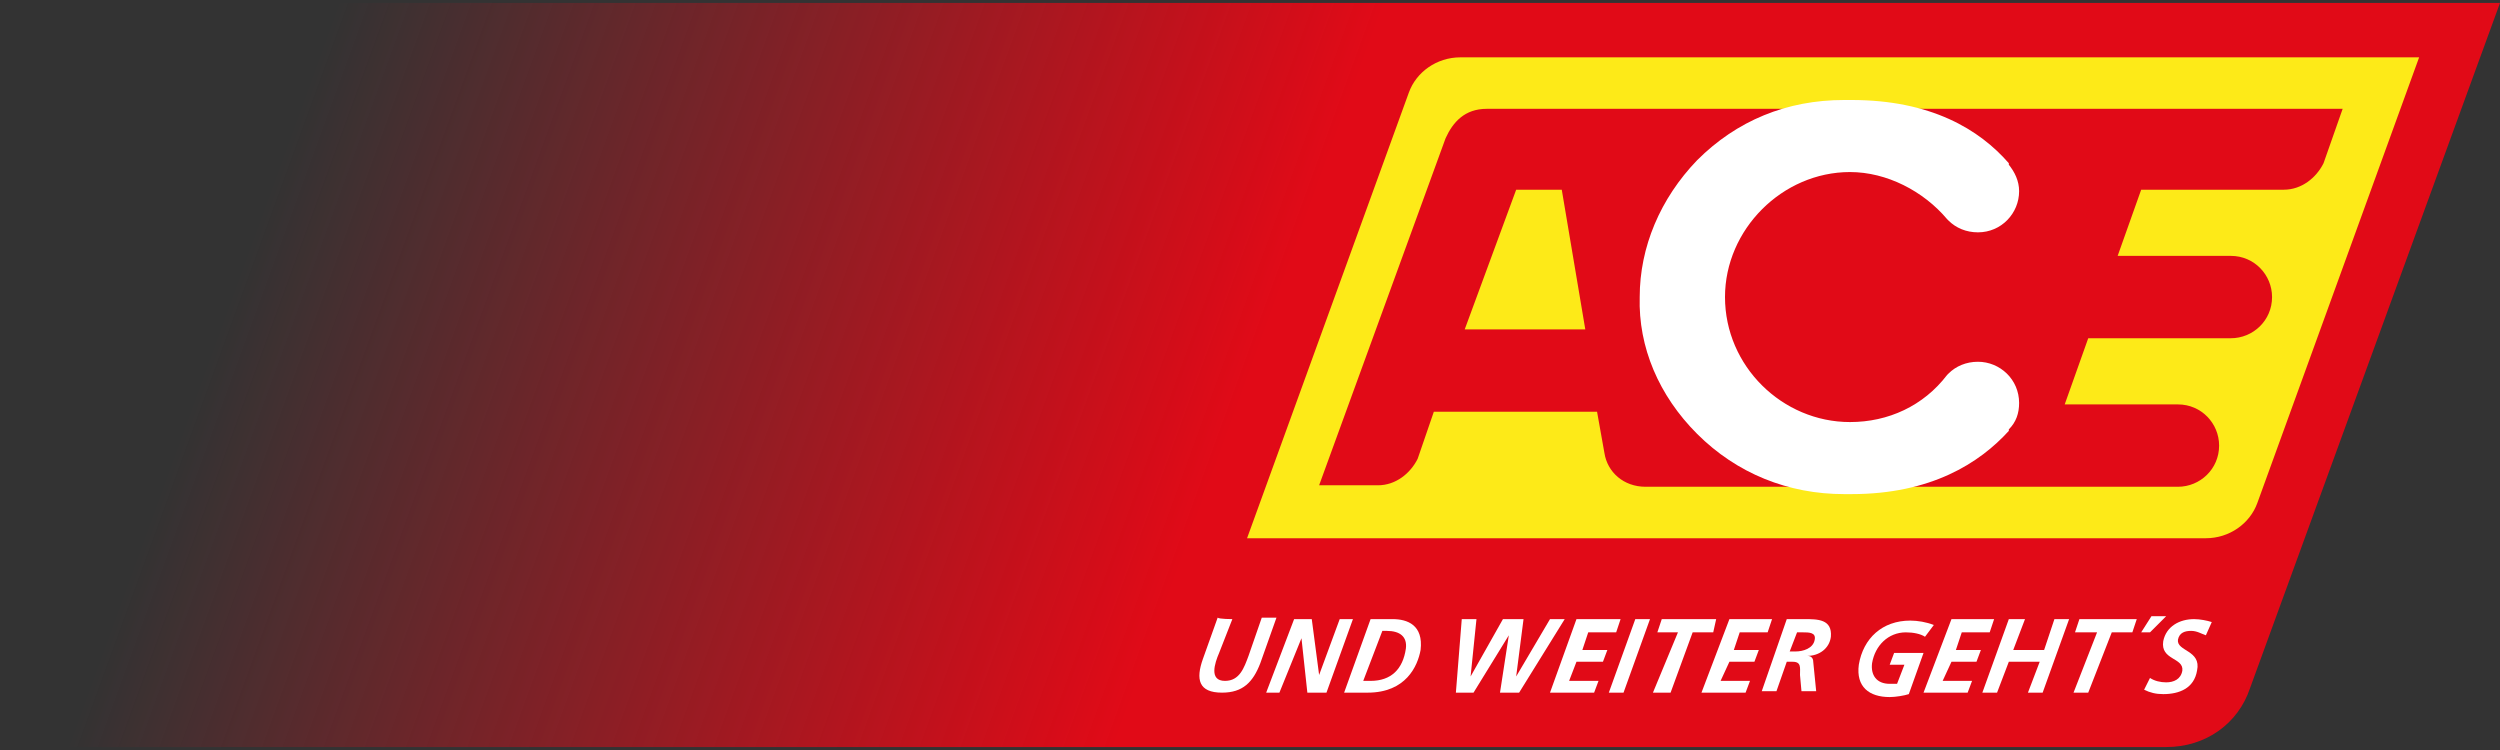
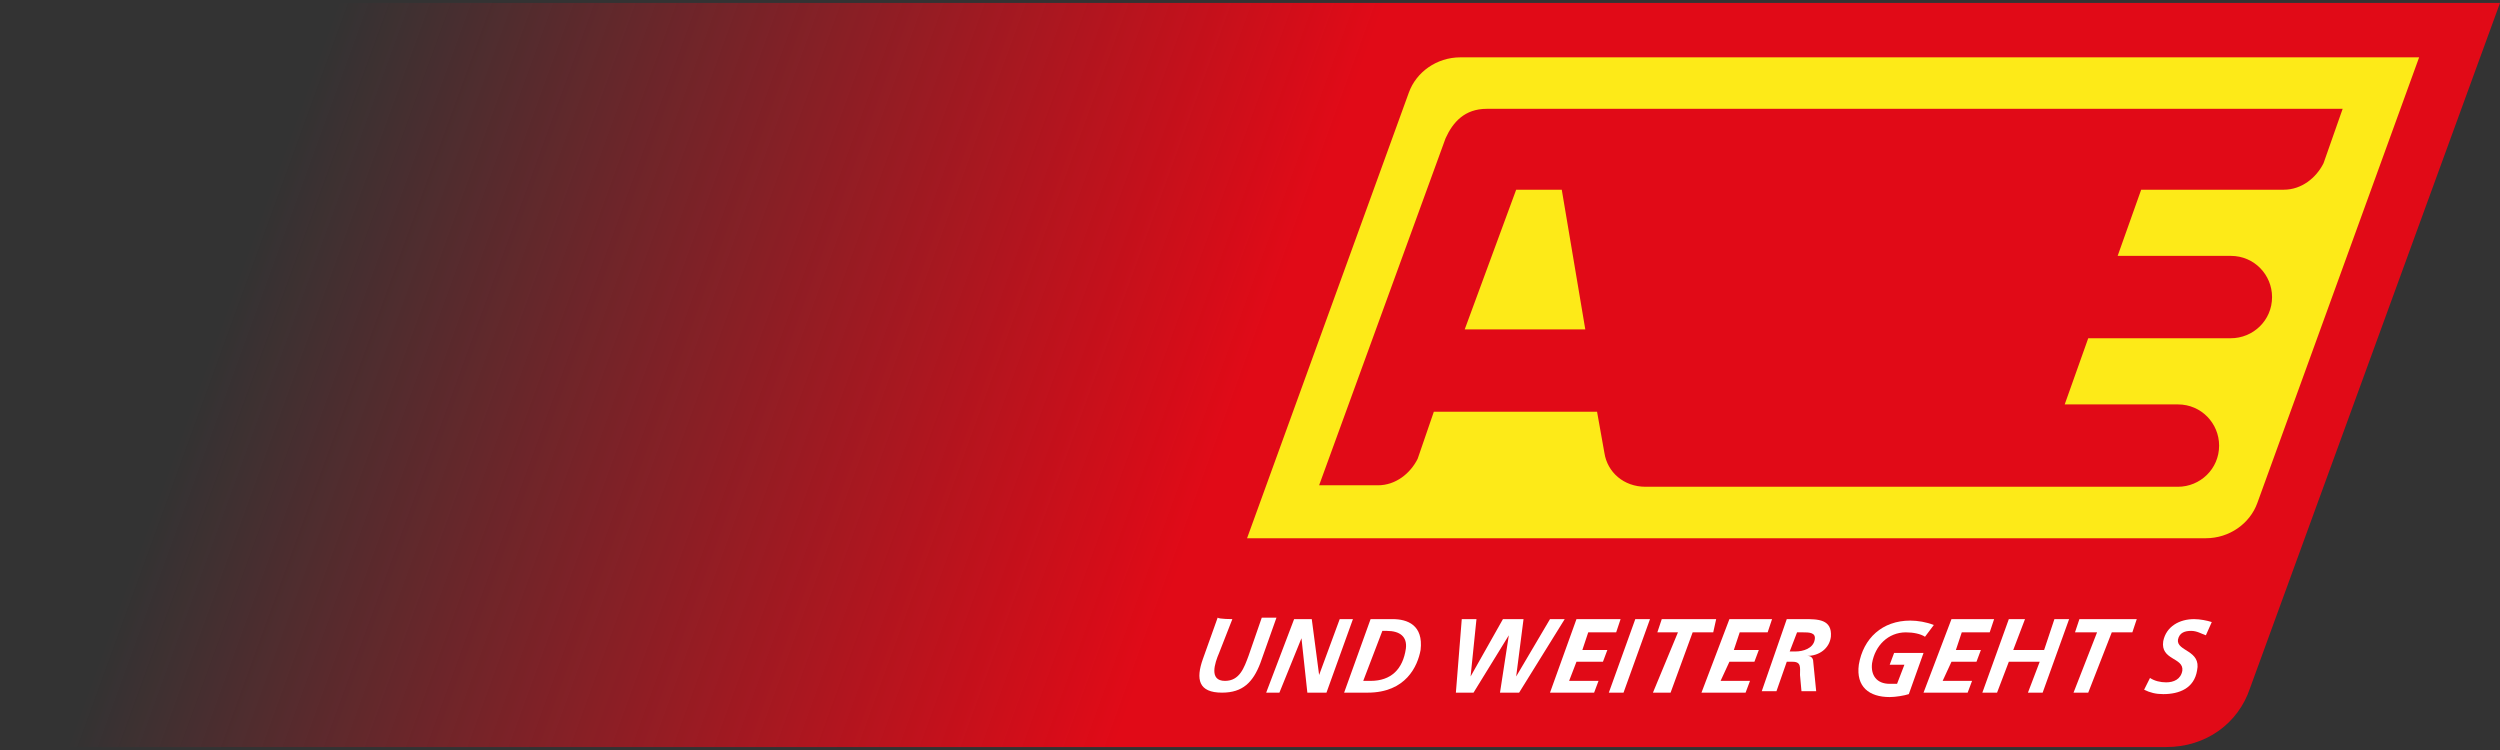
<svg xmlns="http://www.w3.org/2000/svg" version="1.1" id="Ebene_1" x="0px" y="0px" viewBox="0 0 170 51" style="enable-background:new 0 0 170 51;" xml:space="preserve">
  <rect x="0" y="0" width="170" height="51" fill="#333333" stroke="none" />
  <style type="text/css">
	.st0{fill:url(#SVGID_1_);}
	.st1{fill:#FDEA18;}
	.st2{fill:#E10A17;}
	.st3{fill:#FFFFFF;}
</style>
  <g>
    <g>
      <g>
        <g>
          <linearGradient id="SVGID_1_" gradientUnits="userSpaceOnUse" x1="18.074" y1="-47.141" x2="151.926" y2="-95.859" gradientTransform="matrix(1 0 0 -1 0 -46)">
            <stop offset="3.000000e-02" style="stop-color:#E10A17;stop-opacity:0" />
            <stop offset="0.5" style="stop-color:#E10A17" />
          </linearGradient>
-           <path class="st0" d="M170,0.2H22.8c-2.7,0-4.9,1.7-5.7,4.1L0,50.8h147.3c2.7,0,4.9-1.6,5.7-4L170,0.2z" />
+           <path class="st0" d="M170,0.2H22.8c-2.7,0-4.9,1.7-5.7,4.1L0,50.8h147.3c2.7,0,4.9-1.6,5.7-4L170,0.2" />
        </g>
      </g>
      <path class="st1" d="M84.8,36.6l11-30.3c0.5-1.4,1.9-2.4,3.5-2.4h65.2l-11,30.3c-0.5,1.4-1.9,2.4-3.5,2.4H84.8z" />
      <path class="st2" d="M99.6,22.4l3.5-9.5h3.1l1.6,9.5H99.6z M101.1,7.4c-1.5,0-2.3,0.9-2.8,2L89.7,33h4c1.2,0,2.2-0.8,2.7-1.8    l1.1-3.2h11.1l0.5,2.8c0.2,1.3,1.3,2.3,2.8,2.3h36.2c1.5,0,2.8-1.2,2.8-2.8c0-1.5-1.2-2.8-2.8-2.8h-7.7L142,23h9.7    c1.5,0,2.8-1.2,2.8-2.8c0-1.5-1.2-2.8-2.8-2.8H144l1.6-4.5h9.7c1.2,0,2.2-0.8,2.7-1.8l1.3-3.7L101.1,7.4z" />
-       <path class="st3" d="M117.3,20.2c0,4.7,3.9,8.5,8.5,8.5c2.6,0,5-1.1,6.6-3.2l0.1-0.1c0.5-0.5,1.2-0.8,2-0.8c1.5,0,2.8,1.2,2.8,2.8    c0,0.7-0.2,1.3-0.7,1.8v0.1c-2,2.2-5.3,4.3-10.7,4.3l0,0c-0.2,0-0.3,0-0.5,0l0,0c-3.8,0-7.3-1.4-10-4.1c-2.6-2.6-4-5.9-3.9-9.3    c0-3.4,1.4-6.7,3.9-9.3c2.7-2.7,6.1-4.1,10-4.1l0,0c0.2,0,0.3,0,0.5,0l0,0c5.4,0,8.7,2,10.7,4.3v0.1c0.4,0.5,0.7,1.1,0.7,1.8    c0,1.5-1.2,2.8-2.8,2.8c-0.8,0-1.5-0.3-2-0.8l-0.1-0.1c-1.6-1.9-4.1-3.2-6.6-3.2C121.2,11.7,117.3,15.6,117.3,20.2L117.3,20.2z" />
      <path class="st3" d="M83.8,42.1l-0.9,2.3c-0.3,0.7-0.7,1.9,0.4,1.9c1,0,1.3-0.9,1.6-1.7l0.9-2.6h1l-1.1,3.1c-0.5,1.3-1.2,2-2.6,2    c-1.6,0-1.8-0.9-1.3-2.3l1-2.8C82.9,42.1,83.8,42.1,83.8,42.1z" />
    </g>
    <polygon class="st3" points="88,42.1 89.2,42.1 89.7,45.9 89.7,45.9 91.1,42.1 92,42.1 90.2,47.1 88.9,47.1 88.5,43.4 88.5,43.4    87,47.1 86.1,47.1  " />
    <g>
      <path class="st3" d="M92.7,46.3h0.5c1.4,0,2.2-0.8,2.4-2.2c0.1-0.8-0.4-1.2-1.3-1.2H94L92.7,46.3z M93.2,42.1h1.5    c1,0,2.1,0.4,1.9,2.1c-0.2,1.1-1,2.9-3.6,2.9h-1.6L93.2,42.1z" />
    </g>
    <polygon class="st3" points="99.4,42.1 100.4,42.1 100,46 100,46 102.2,42.1 103.6,42.1 103.1,46 103.1,46 105.4,42.1 106.4,42.1    103.3,47.1 102,47.1 102.6,43.2 102.6,43.2 100.2,47.1 99,47.1  " />
    <polygon class="st3" points="107.2,42.1 110.2,42.1 109.9,43 108,43 107.6,44.2 109.3,44.2 109,45 107.2,45 106.7,46.3 108.7,46.3    108.4,47.1 105.4,47.1  " />
    <polygon class="st3" points="111.2,42.1 112.2,42.1 110.4,47.1 109.4,47.1  " />
    <polygon class="st3" points="113,42.1 116.7,42.1 116.5,43 115.1,43 113.6,47.1 112.4,47.1 114.1,43 112.7,43  " />
    <polygon class="st3" points="117.6,42.1 120.5,42.1 120.2,43 118.3,43 117.9,44.2 119.6,44.2 119.3,45 117.6,45 117,46.3 119,46.3    118.7,47.1 115.7,47.1  " />
    <g>
      <path class="st3" d="M121.7,44.3h0.4c0.5,0,1.2-0.2,1.3-0.8c0.1-0.5-0.4-0.5-0.8-0.5h-0.4L121.7,44.3z M121.5,42.1h1.2    c0.9,0,1.9,0,1.8,1.2c-0.1,0.8-0.8,1.3-1.6,1.3l0,0c0.3,0,0.4,0.2,0.4,0.4l0.2,2h-1l-0.1-1.1c0-0.5,0.1-0.9-0.5-0.9h-0.4l-0.7,2    h-1L121.5,42.1z" />
      <path class="st3" d="M130.9,43.3c-0.3-0.2-0.8-0.3-1.3-0.3c-1.2,0-2.1,0.9-2.3,2.1c-0.1,0.8,0.3,1.4,1.2,1.4c0.2,0,0.4,0,0.5,0    l0.5-1.3h-1l0.3-0.8h2l-1,2.8c-0.3,0.1-0.9,0.2-1.3,0.2c-1.4,0-2.3-0.7-2.1-2.2c0.3-1.8,1.6-3,3.5-3c0.5,0,1.1,0.1,1.6,0.3    L130.9,43.3z" />
    </g>
    <polygon class="st3" points="132.7,42.1 135.6,42.1 135.3,43 133.4,43 133,44.2 134.7,44.2 134.4,45 132.7,45 132.1,46.3    134.1,46.3 133.8,47.1 130.8,47.1  " />
    <polygon class="st3" points="136.6,42.1 137.7,42.1 136.9,44.2 139,44.2 139.7,42.1 140.7,42.1 138.9,47.1 137.9,47.1 138.7,45    136.6,45 135.8,47.1 134.8,47.1  " />
    <polygon class="st3" points="141.4,42.1 145.3,42.1 145,43 143.6,43 142,47.1 141,47.1 142.6,43 141.1,43  " />
-     <polygon class="st3" points="146.3,41.9 147.3,41.9 146.2,43 145.6,43  " />
    <g>
      <path class="st3" d="M150,43.2c-0.3-0.1-0.6-0.3-1-0.3s-0.8,0.1-0.9,0.6c-0.1,0.8,1.6,0.7,1.3,2.1c-0.2,1.2-1.2,1.6-2.3,1.6    c-0.5,0-0.9-0.1-1.3-0.3l0.4-0.8c0.3,0.2,0.7,0.3,1.1,0.3c0.5,0,1-0.2,1.1-0.8c0.1-0.9-1.5-0.7-1.3-2c0.2-1,1.1-1.5,2.1-1.5    c0.4,0,0.9,0.1,1.2,0.2L150,43.2z" />
    </g>
  </g>
</svg>